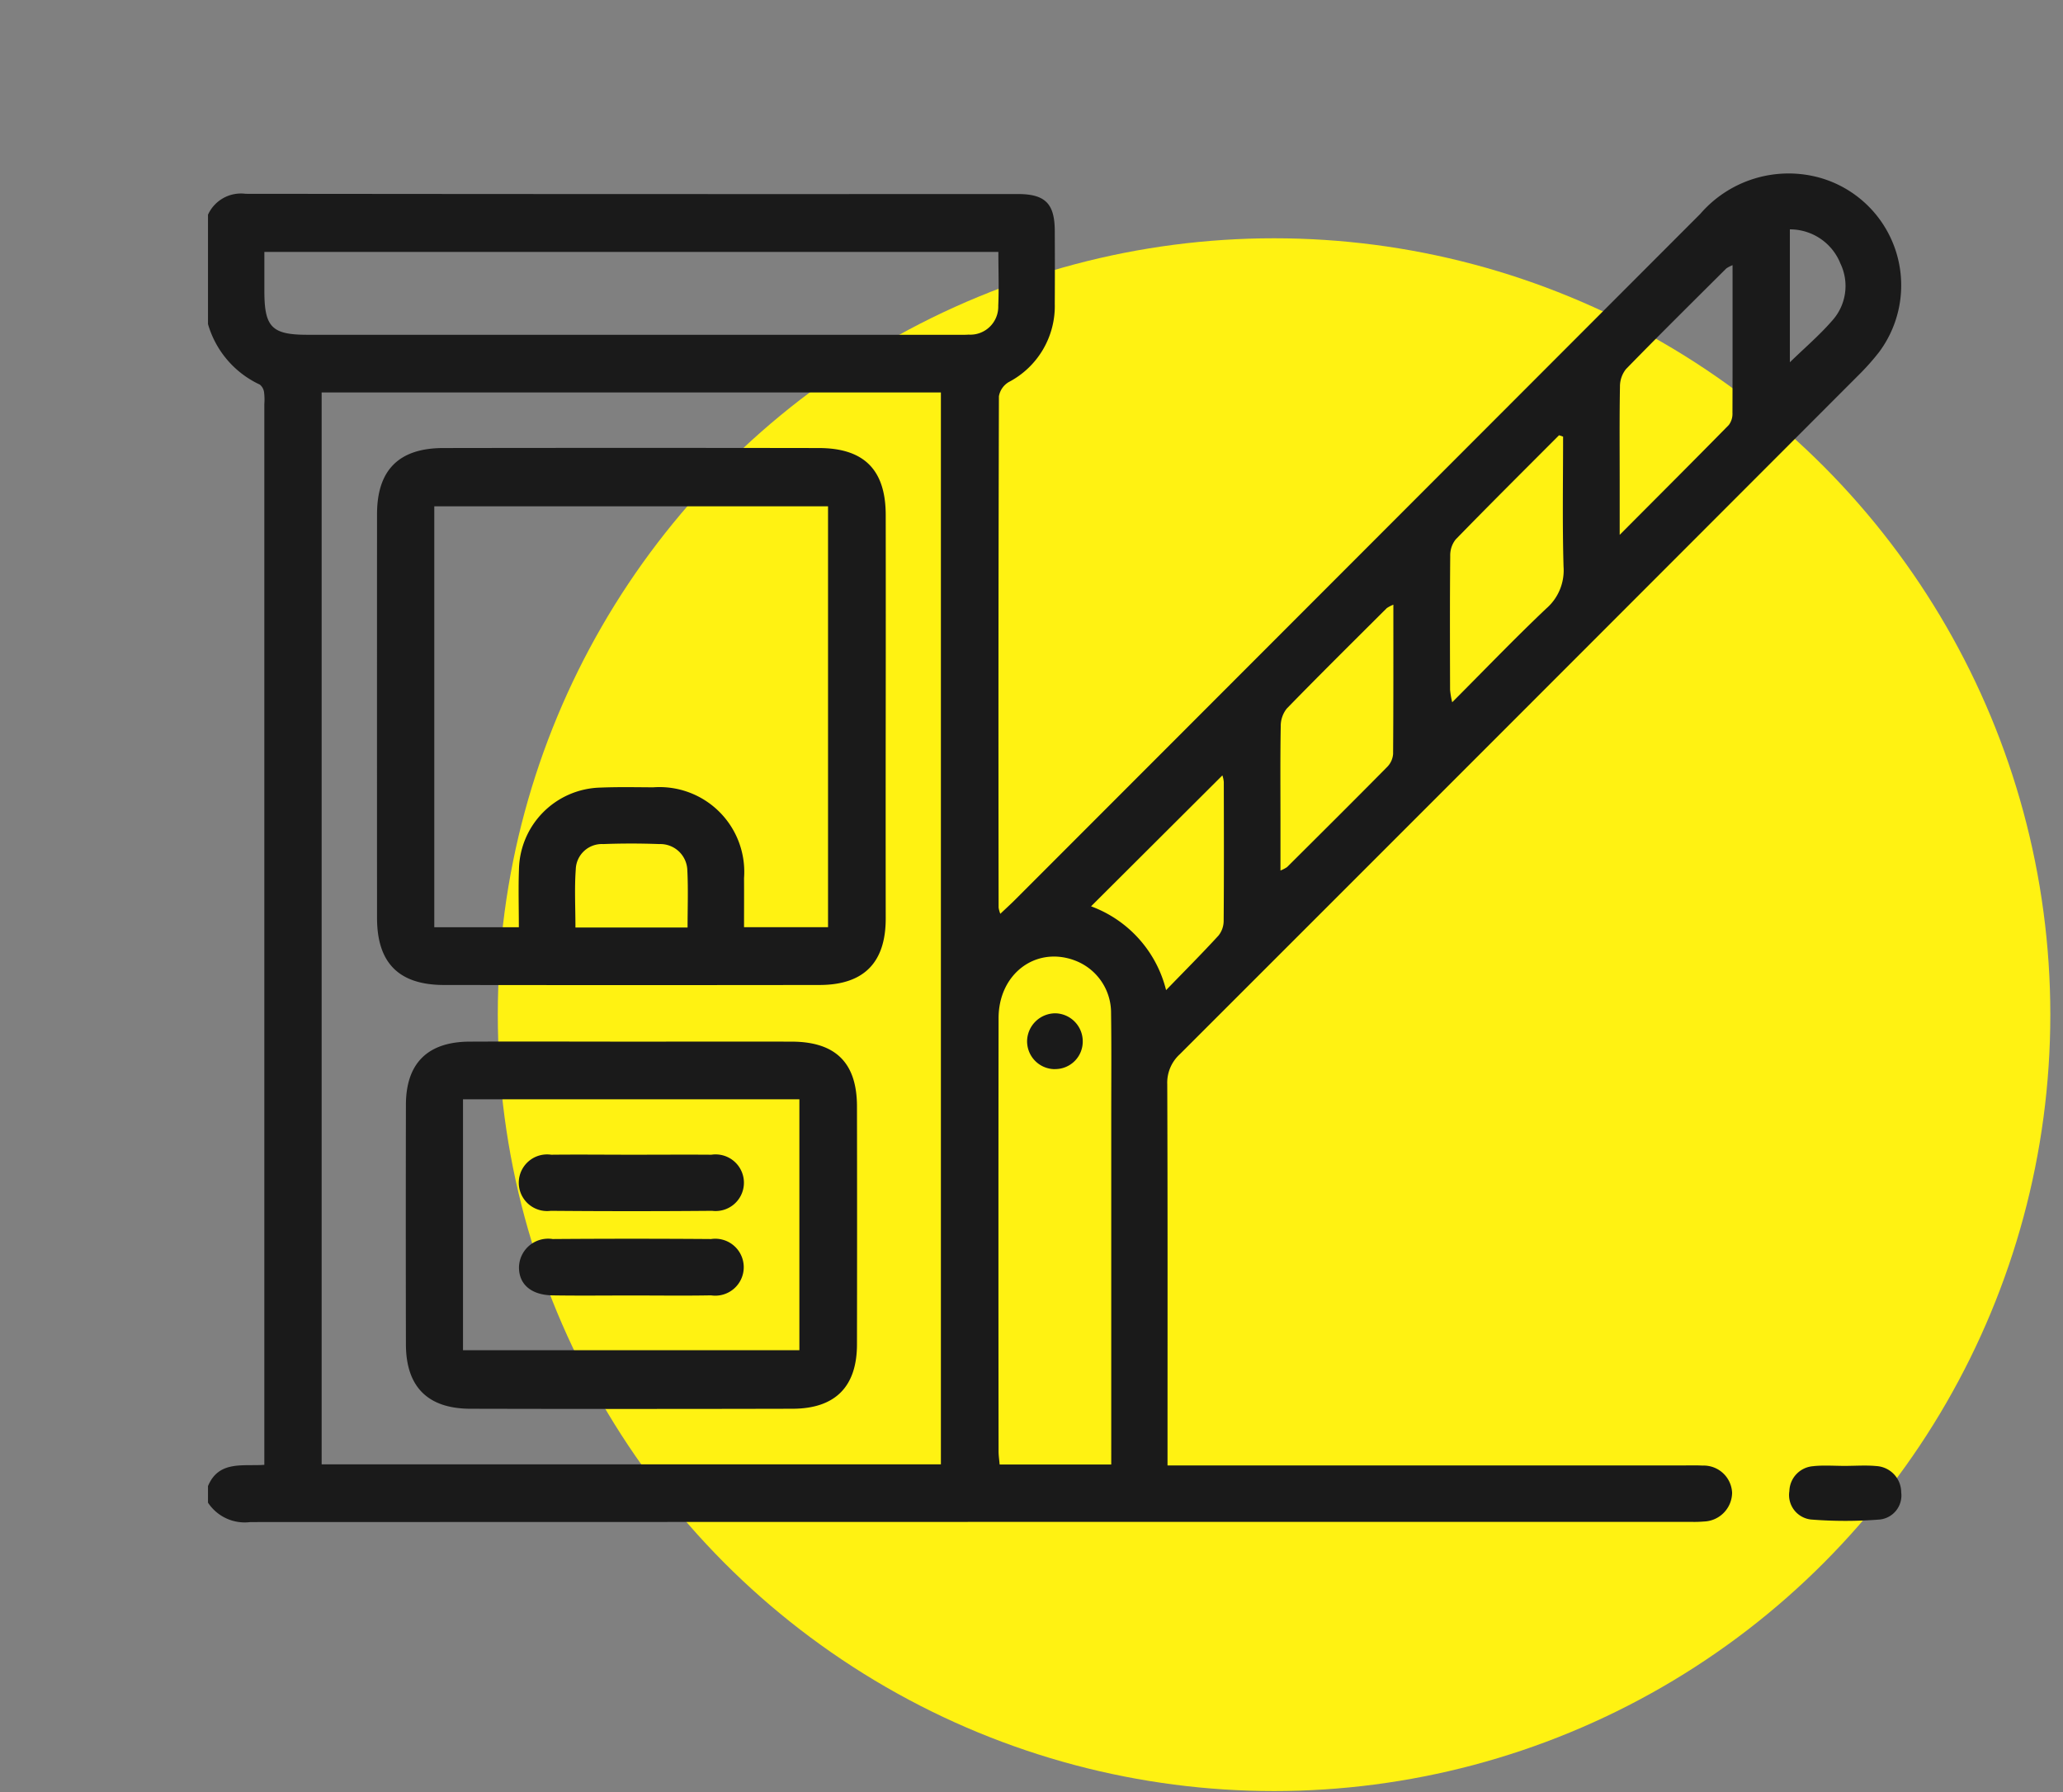
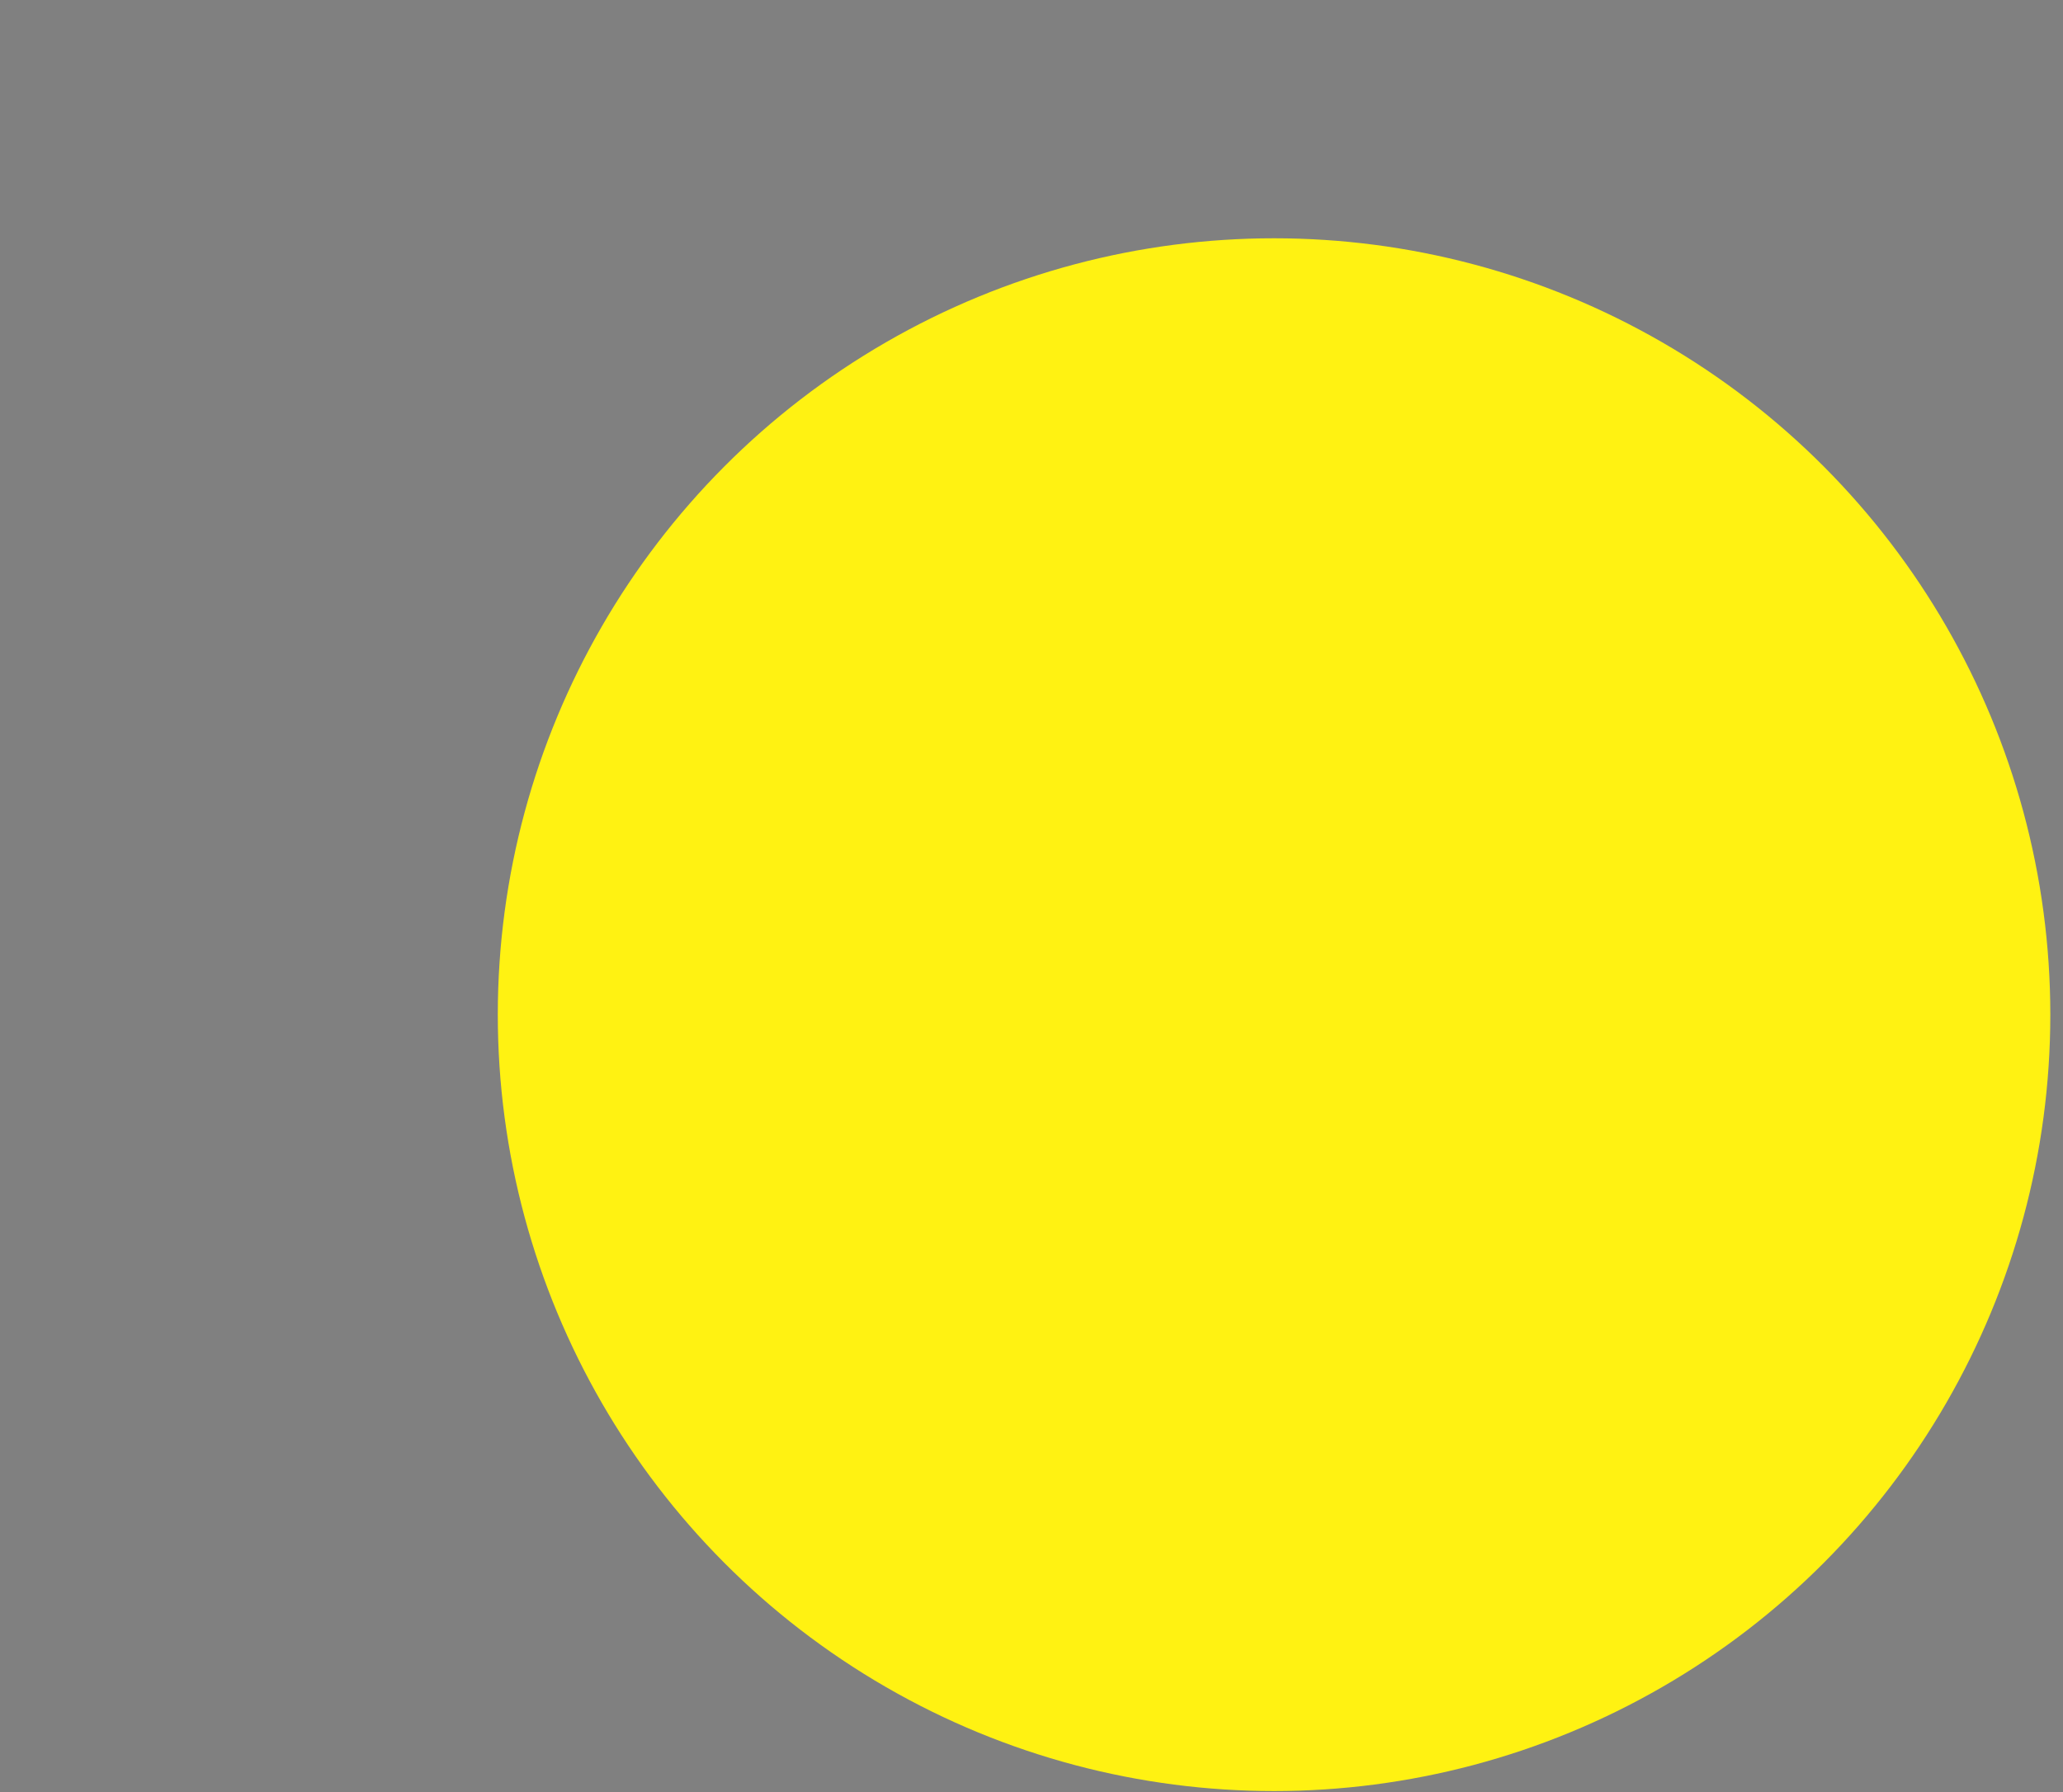
<svg xmlns="http://www.w3.org/2000/svg" width="122" height="106" viewBox="0 0 122 106">
  <rect x="0" y="0" width="122" height="106" fill="#808080" stroke="none" />
  <defs>
    <style>
      .cls-1 {
        fill: #fff212;
      }

      .cls-2 {
        fill: #1a1a1a;
        fill-rule: evenodd;
      }
    </style>
  </defs>
  <ellipse id="Elipse_1_copia_4" data-name="Elipse 1 copia 4" class="cls-1" cx="75.344" cy="60.016" rx="45.906" ry="45.922" />
-   <path id="Forma_7" data-name="Forma 7" class="cls-2" d="M111.123,20.827a14.315,14.315,0,0,1-1.236,1.385Q89.84,42.292,69.774,62.353a2.285,2.285,0,0,0-.746,1.784c0.027,7.113.016,14.227,0.016,21.34v1.2H99.7c0.326,0,.653-0.01.977,0.01a1.683,1.683,0,0,1,1.755,1.608,1.724,1.724,0,0,1-1.675,1.7,6.589,6.589,0,0,1-.781.02q-42.588,0-85.176.013a2.6,2.6,0,0,1-2.5-1.149V87.9c0.638-1.53,2.065-1.166,3.332-1.258V85.475q0-30.787,0-61.574a3.548,3.548,0,0,0-.014-0.683,0.7,0.7,0,0,0-.254-0.471A5.677,5.677,0,0,1,12.3,19.167V12.7a2.14,2.14,0,0,1,2.221-1.237q22.834,0.024,45.668.014c1.623,0,2.179.566,2.187,2.17,0.007,1.436.01,2.871,0,4.307A5.069,5.069,0,0,1,59.652,22.6a1.221,1.221,0,0,0-.579.838q-0.042,15.124-.018,30.249a1.848,1.848,0,0,0,.1.363c0.331-.314.61-0.565,0.875-0.831q20.262-20.28,40.518-40.566a6.9,6.9,0,0,1,7.086-2.136A6.614,6.614,0,0,1,111.123,20.827Zm-92.1,65.787H55.642v-63.4H19.021v63.4ZM59.041,14.9H15.634c0,0.82,0,1.566,0,2.311,0,2.143.44,2.591,2.556,2.591H56.5c0.261,0,.522.008,0.782-0.009a1.656,1.656,0,0,0,1.752-1.708C59.08,17.051,59.041,16.011,59.041,14.9Zm4.435,41.877c-2.281-.788-4.42.857-4.423,3.439q-0.016,12.813,0,25.627c0,0.249.039,0.5,0.063,0.781h6.6V85.444q0-9.683,0-19.367c0-2.054.018-4.108-.011-6.162A3.3,3.3,0,0,0,63.476,56.779Zm8.814-10.916-7.768,7.746a7.105,7.105,0,0,1,4.437,4.957c1.124-1.16,2.135-2.174,3.1-3.227a1.4,1.4,0,0,0,.305-0.867c0.022-2.74.014-5.48,0.008-8.219A1.722,1.722,0,0,0,72.289,45.864ZM82.4,35.766a2.17,2.17,0,0,0-.386.2c-1.981,1.976-3.971,3.944-5.922,5.949a1.65,1.65,0,0,0-.353,1.042c-0.034,1.855-.016,3.711-0.016,5.567v2.965a2.058,2.058,0,0,0,.389-0.2c1.983-1.974,3.968-3.946,5.933-5.938a1.215,1.215,0,0,0,.339-0.758C82.405,41.7,82.4,38.808,82.4,35.766Zm10.041-9.939-0.243-.083c-2.044,2.051-4.1,4.093-6.118,6.168a1.511,1.511,0,0,0-.318.965c-0.025,2.642-.016,5.283-0.009,7.925a5.152,5.152,0,0,0,.126.736c1.92-1.925,3.7-3.781,5.567-5.549a2.983,2.983,0,0,0,1.018-2.469C92.39,30.958,92.437,28.392,92.437,25.827Zm10.021-10.144a1.946,1.946,0,0,0-.372.193c-1.986,1.979-3.981,3.95-5.936,5.958a1.65,1.65,0,0,0-.354,1.042c-0.034,1.859-.016,3.718-0.016,5.577,0,0.961,0,1.921,0,3.183,2.3-2.309,4.388-4.395,6.454-6.5a1.1,1.1,0,0,0,.215-0.709C102.463,21.555,102.458,18.687,102.458,15.683Zm6.355-.145a3.21,3.21,0,0,0-2.969-1.971v7.861c0.879-.855,1.738-1.587,2.472-2.429A3.064,3.064,0,0,0,108.813,15.539Zm-46.454,47.7a1.647,1.647,0,0,1-1.622-1.723,1.677,1.677,0,0,1,1.673-1.58,1.657,1.657,0,0,1,1.616,1.633A1.628,1.628,0,0,1,62.359,63.234ZM48.465,58.26q-11.1.015-22.2,0c-2.677,0-3.966-1.3-3.968-3.965q-0.006-11.941,0-23.882c0-2.609,1.29-3.908,3.915-3.912q11.1-.017,22.2,0c2.688,0,3.963,1.287,3.967,3.959q0.007,5.97,0,11.941t0,11.941C52.375,56.945,51.076,58.256,48.465,58.26Zm-14.435-3.4h6.631c0-1.158.042-2.26-.013-3.357a1.6,1.6,0,0,0-1.661-1.578c-1.1-.041-2.21-0.042-3.313,0a1.545,1.545,0,0,0-1.625,1.5C33.967,52.545,34.03,53.68,34.03,54.856ZM48.973,29.946H25.683v24.9h5c0-1.2-.034-2.312.007-3.418A4.939,4.939,0,0,1,35.5,46.585c1.041-.043,2.085-0.022,3.128-0.016A5.013,5.013,0,0,1,44,51.94c0.007,0.963,0,1.926,0,2.9h4.968V29.946ZM27.761,61.611c3.226-.015,6.452,0,9.677,0,3.128,0,6.256-.007,9.384,0,2.595,0.008,3.852,1.252,3.857,3.824q0.013,7.045,0,14.09c-0.005,2.5-1.291,3.793-3.806,3.8q-9.53.023-19.061,0c-2.516-.006-3.8-1.3-3.807-3.8q-0.015-7.094,0-14.188C24.011,62.891,25.292,61.622,27.761,61.611Zm-0.38,18.253H47.273V65.022H27.381V79.865Zm14.667-3.246c-1.561.029-3.123,0.007-4.684,0.007s-3.123.019-4.684-.006c-1.268-.02-1.992-0.651-1.989-1.661a1.725,1.725,0,0,1,1.992-1.671q4.684-.035,9.369,0A1.684,1.684,0,1,1,42.048,76.618Zm0.087-5q-4.782.041-9.566,0A1.675,1.675,0,1,1,32.6,68.3c1.594-.018,3.189,0,4.783,0,1.562,0,3.124-.012,4.685,0A1.675,1.675,0,1,1,42.135,71.621Zm65.119,15.1c0.613-.061,1.236-0.012,1.855-0.013s1.241-.048,1.854.01a1.561,1.561,0,0,1,1.469,1.552,1.43,1.43,0,0,1-1.261,1.609,25.741,25.741,0,0,1-4.079,0,1.457,1.457,0,0,1-1.273-1.687A1.517,1.517,0,0,1,107.254,86.721Z" />
</svg>